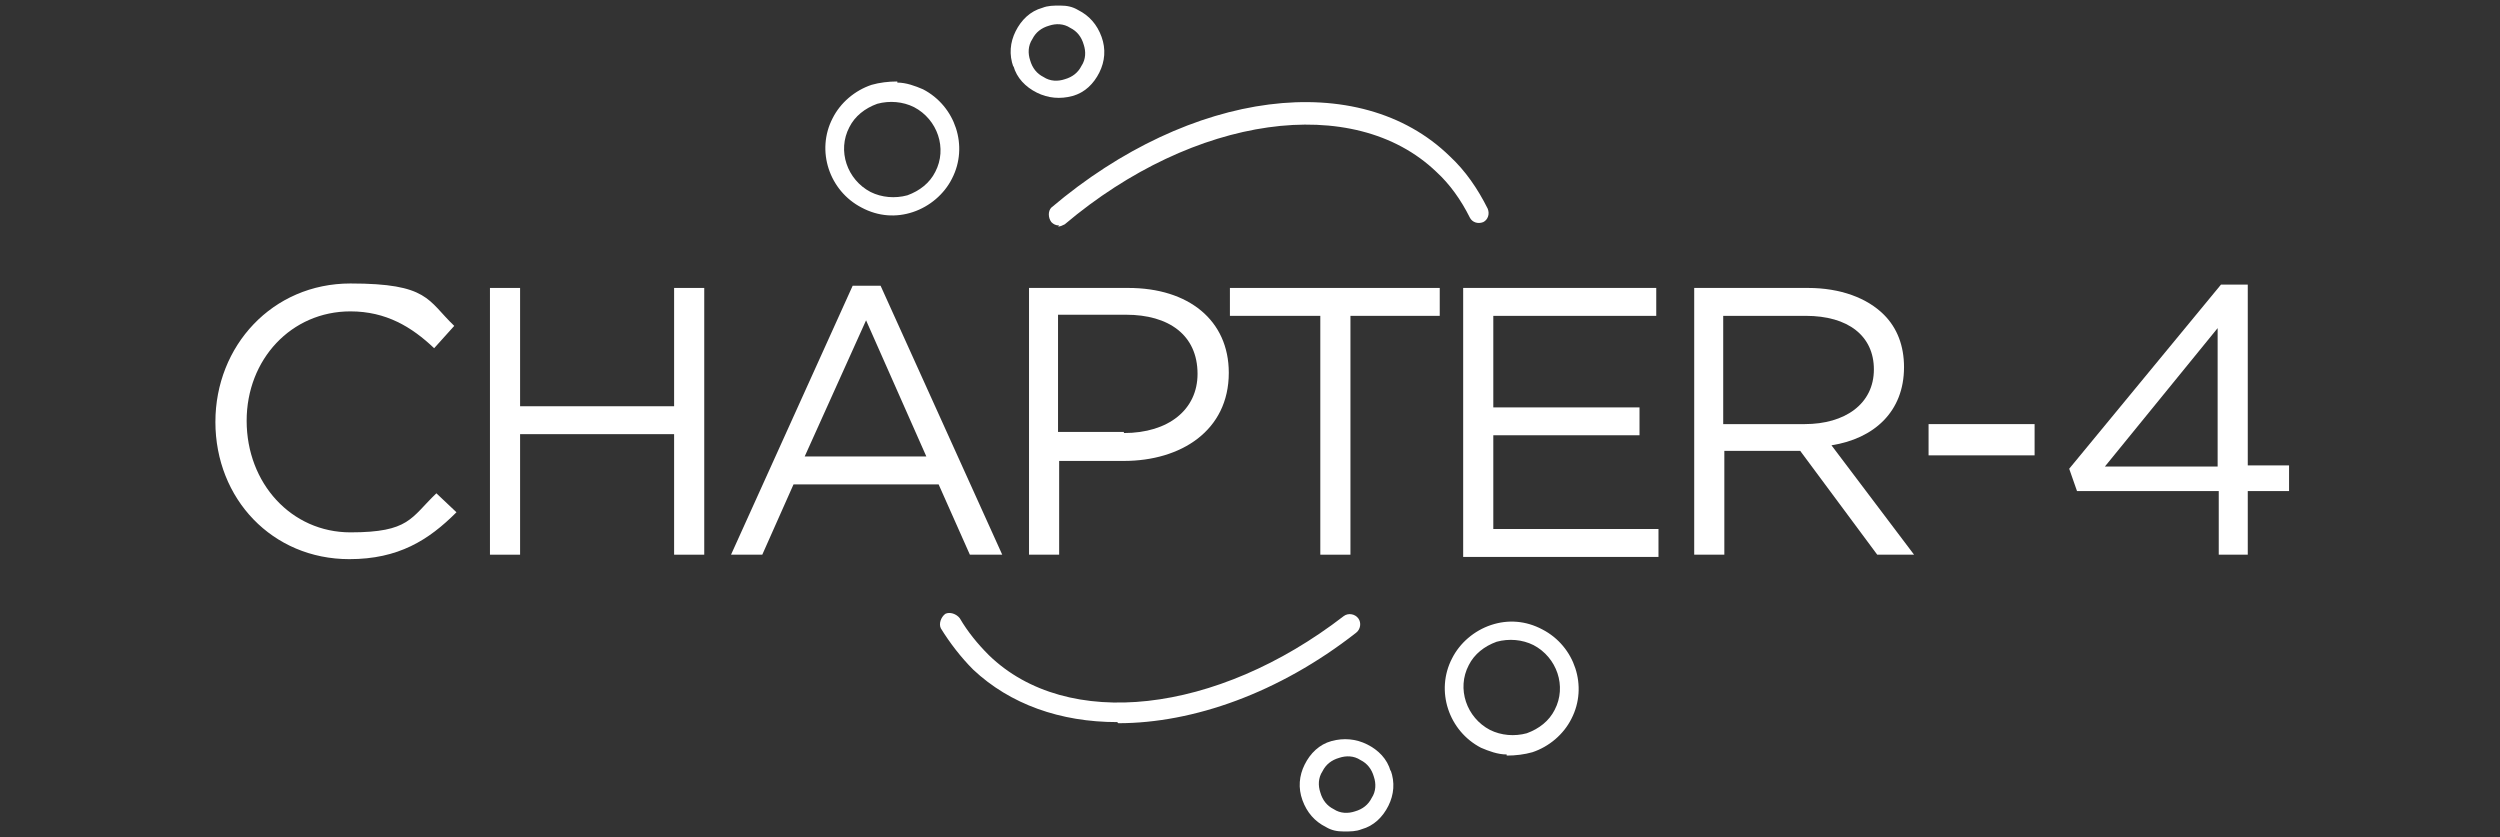
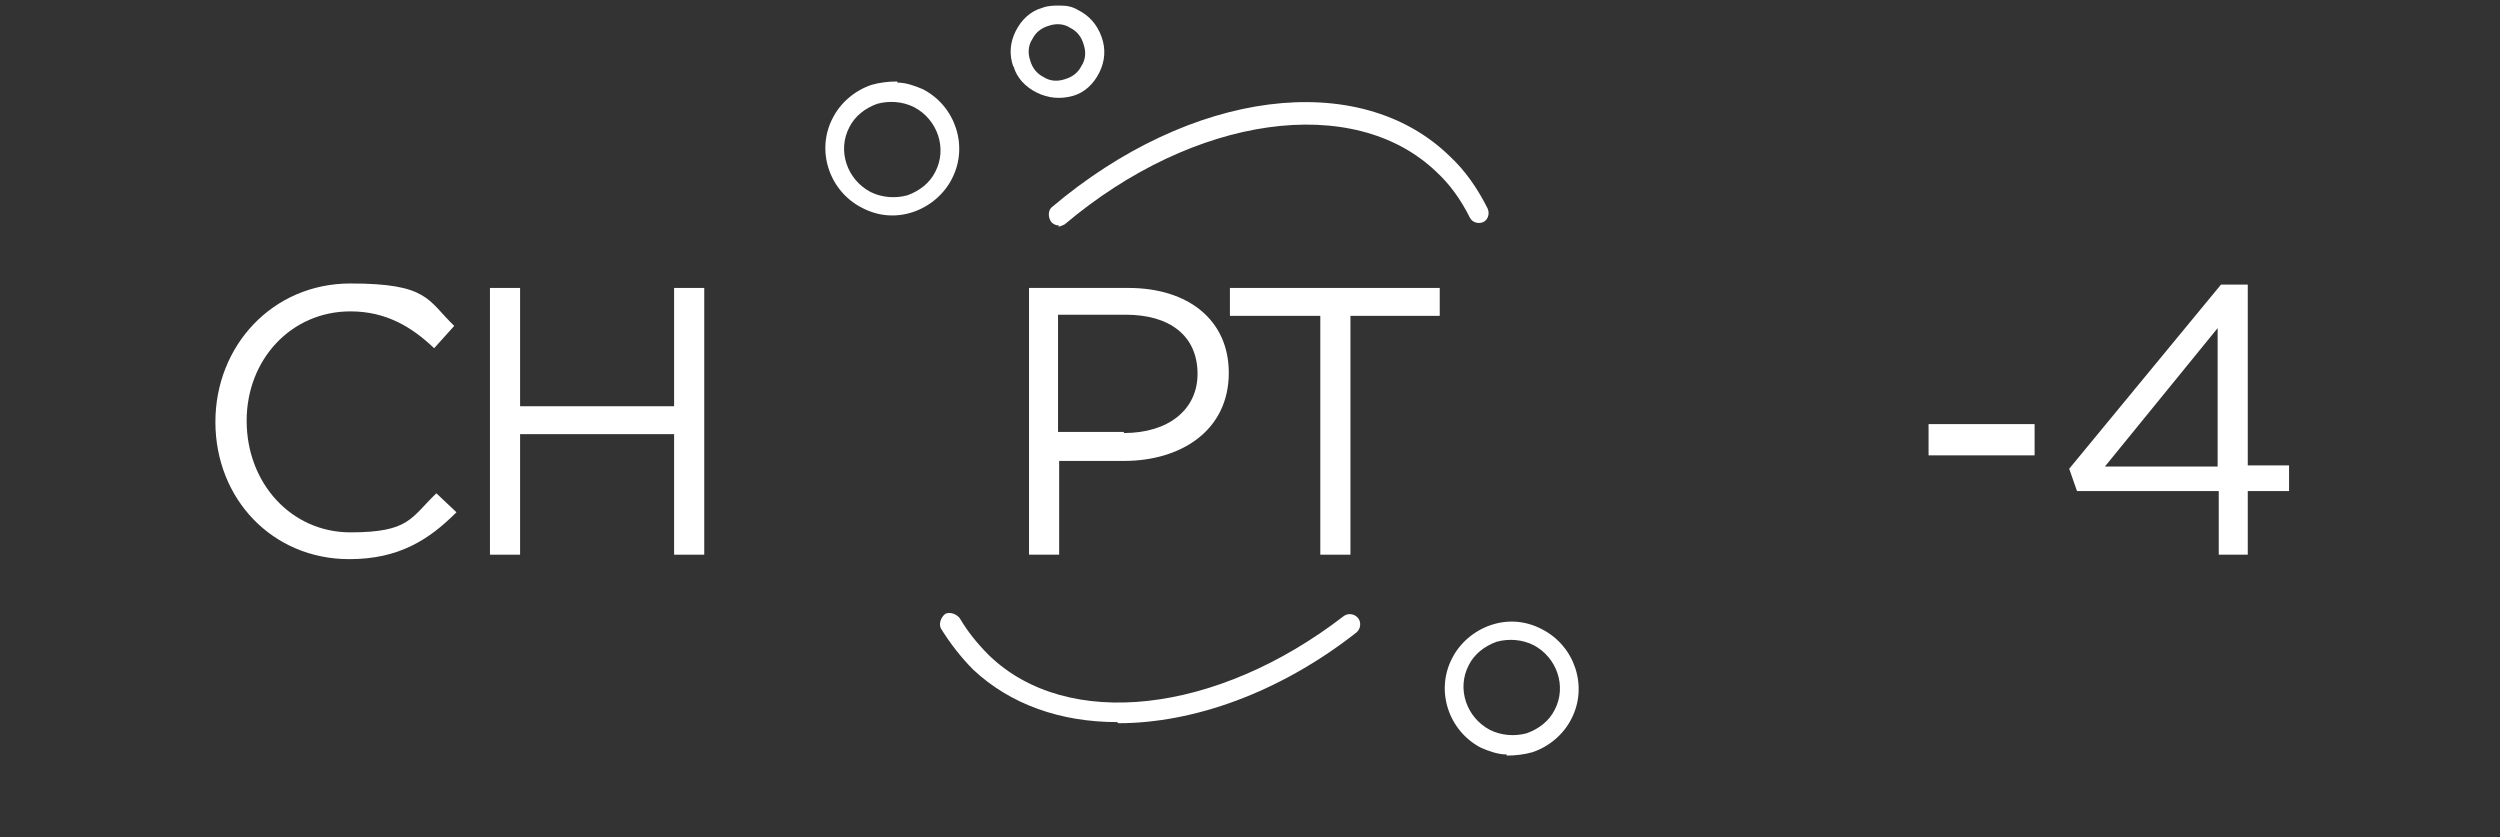
<svg xmlns="http://www.w3.org/2000/svg" id="Layer_1" version="1.1" viewBox="0 0 224 75">
  <rect x="0" y="0" width="224" height="75" fill="#333333" stroke="none" />
  <defs>
    <style>
      .st0 {
        fill: #fff;
      }
    </style>
  </defs>
  <path class="st0" d="M43.9,25.8h2.7v10.6h13.8v-10.6h2.7v23.9h-2.7v-10.8h-13.8v10.8h-2.7v-23.9Z" />
-   <path class="st0" d="M76.4,25.6h2.5l10.9,24.1h-2.9l-2.8-6.3h-13l-2.8,6.3h-2.8s10.9-24.1,10.9-24.1ZM83,40.9l-5.4-12.2-5.5,12.2h10.9Z" />
-   <path class="st0" d="M131.1,25.8h17.3v2.5h-14.6v8.2h13.1v2.5h-13.1v8.4h14.8v2.5h-17.5v-24.1Z" />
  <path class="st0" d="M100.1,64.7c-5.1,0-9.6-1.6-12.9-4.7-1.1-1.1-2.1-2.4-2.9-3.7-.2-.4,0-1,.4-1.3.4-.2,1,0,1.3.4.7,1.2,1.6,2.3,2.6,3.3,7,6.8,20.4,5.3,31.8-3.5.4-.3,1-.2,1.3.2s.2,1-.2,1.3c-6.9,5.4-14.6,8.1-21.3,8.1h0Z" />
  <path class="st0" d="M94.9,20.2c-.3,0-.5-.1-.7-.3-.3-.4-.3-1,0-1.3,12.5-10.6,27.6-12.5,35.7-4.6,1.4,1.3,2.5,2.9,3.4,4.7.2.5,0,1-.4,1.2-.5.2-1,0-1.2-.4-.8-1.6-1.8-3-3-4.1-7.4-7.1-21.7-5.1-33.3,4.7-.2.1-.4.2-.6.2h0Z" />
-   <path class="st0" d="M124.6,69.1c-.3-1.1-1.1-1.9-2.1-2.4s-2.1-.6-3.2-.3c-1.1.3-1.9,1.1-2.4,2.1s-.6,2.1-.2,3.2,1.1,1.9,2.1,2.4c.5.3,1,.4,1.6.4s1.1,0,1.6-.2c1.1-.3,1.9-1.1,2.4-2.1s.6-2.1.2-3.2h0ZM122.9,71.5c-.3.6-.8,1-1.5,1.2-.6.2-1.3.2-1.9-.2-.6-.3-1-.8-1.2-1.5-.2-.6-.2-1.3.2-1.9.3-.6.8-1,1.5-1.2.6-.2,1.3-.2,1.9.2.6.3,1,.8,1.2,1.5.2.6.2,1.3-.2,1.9Z" />
  <path class="st0" d="M135,67.6c-.8,0-1.6-.3-2.3-.6h0c-2.9-1.5-4.1-5.1-2.6-8,.7-1.4,2-2.5,3.5-3s3.1-.4,4.6.4c2.9,1.5,4.1,5.1,2.6,8-.7,1.4-2,2.5-3.5,3-.7.2-1.5.3-2.3.3h0ZM133.5,65.4c1,.5,2.2.6,3.3.3,1.1-.4,2-1.1,2.5-2.1,1.1-2.1.2-4.7-1.9-5.8-1-.5-2.2-.6-3.3-.3-1.1.4-2,1.1-2.5,2.1-1.1,2.1-.2,4.7,1.9,5.8h0Z" />
  <path class="st0" d="M90.8,5.9c.3,1.1,1.1,1.9,2.1,2.4s2.1.6,3.2.3,1.9-1.1,2.4-2.1.6-2.1.2-3.2-1.1-1.9-2.1-2.4c-.5-.3-1-.4-1.6-.4s-1.1,0-1.6.2c-1.1.3-1.9,1.1-2.4,2.1-.5,1-.6,2.1-.2,3.2h0ZM92.5,3.5c.3-.6.8-1,1.5-1.2.6-.2,1.3-.2,1.9.2.6.3,1,.8,1.2,1.5.2.6.2,1.3-.2,1.9-.3.6-.8,1-1.5,1.2-.6.2-1.3.2-1.9-.2-.6-.3-1-.8-1.2-1.5-.2-.6-.2-1.3.2-1.9Z" />
  <path class="st0" d="M19.3,37.8h0c0-6.8,5.1-12.4,12.1-12.4s6.9,1.5,9.3,3.8l-1.8,2c-2-1.9-4.3-3.3-7.5-3.3-5.3,0-9.3,4.3-9.3,9.8h0c0,5.6,4,10,9.3,10s5.4-1.3,7.7-3.5l1.8,1.7c-2.5,2.5-5.2,4.2-9.6,4.2-6.9,0-12-5.4-12-12.3Z" />
  <path class="st0" d="M92.1,25.8h9c5.4,0,9,2.9,9,7.6h0c0,5.2-4.3,7.9-9.4,7.9h-5.8v8.4h-2.7v-23.9h0ZM100.7,38.8c4,0,6.6-2.1,6.6-5.3h0c0-3.5-2.6-5.3-6.4-5.3h-6.1v10.5h5.9Z" />
  <path class="st0" d="M118.2,28.3h-8v-2.5h18.8v2.5h-8v21.4h-2.7v-21.4h-.1Z" />
-   <path class="st0" d="M151.7,25.8h10.3c2.9,0,5.3.9,6.8,2.4,1.2,1.2,1.8,2.8,1.8,4.7h0c0,4-2.7,6.4-6.5,7l7.4,9.8h-3.3l-6.9-9.3h-6.8v9.3h-2.7v-23.9s-.1,0-.1,0ZM161.7,38c3.6,0,6.2-1.8,6.2-4.9h0c0-3-2.3-4.8-6.1-4.8h-7.4v9.7h7.4,0Z" />
  <path class="st0" d="M172.8,38h9.5v2.8h-9.5v-2.8Z" />
  <path class="st0" d="M198.7,44h-12.6l-.7-2,13.6-16.5h2.4v16.2h3.7v2.3h-3.7v5.7h-2.6v-5.7h0ZM198.7,41.8v-12.4l-10.1,12.4h10.1Z" />
  <path class="st0" d="M80.4,7.4c.8,0,1.6.3,2.3.6h0c2.9,1.5,4.1,5.1,2.6,8-.7,1.4-2,2.5-3.5,3s-3.1.4-4.6-.4c-2.9-1.5-4.1-5.1-2.6-8,.7-1.4,2-2.5,3.5-3,.7-.2,1.5-.3,2.3-.3h0ZM81.9,9.6c-1-.5-2.2-.6-3.3-.3-1.1.4-2,1.1-2.5,2.1-1.1,2.1-.2,4.7,1.9,5.8,1,.5,2.2.6,3.3.3,1.1-.4,2-1.1,2.5-2.1,1.1-2.1.2-4.7-1.9-5.8h0Z" />
</svg>